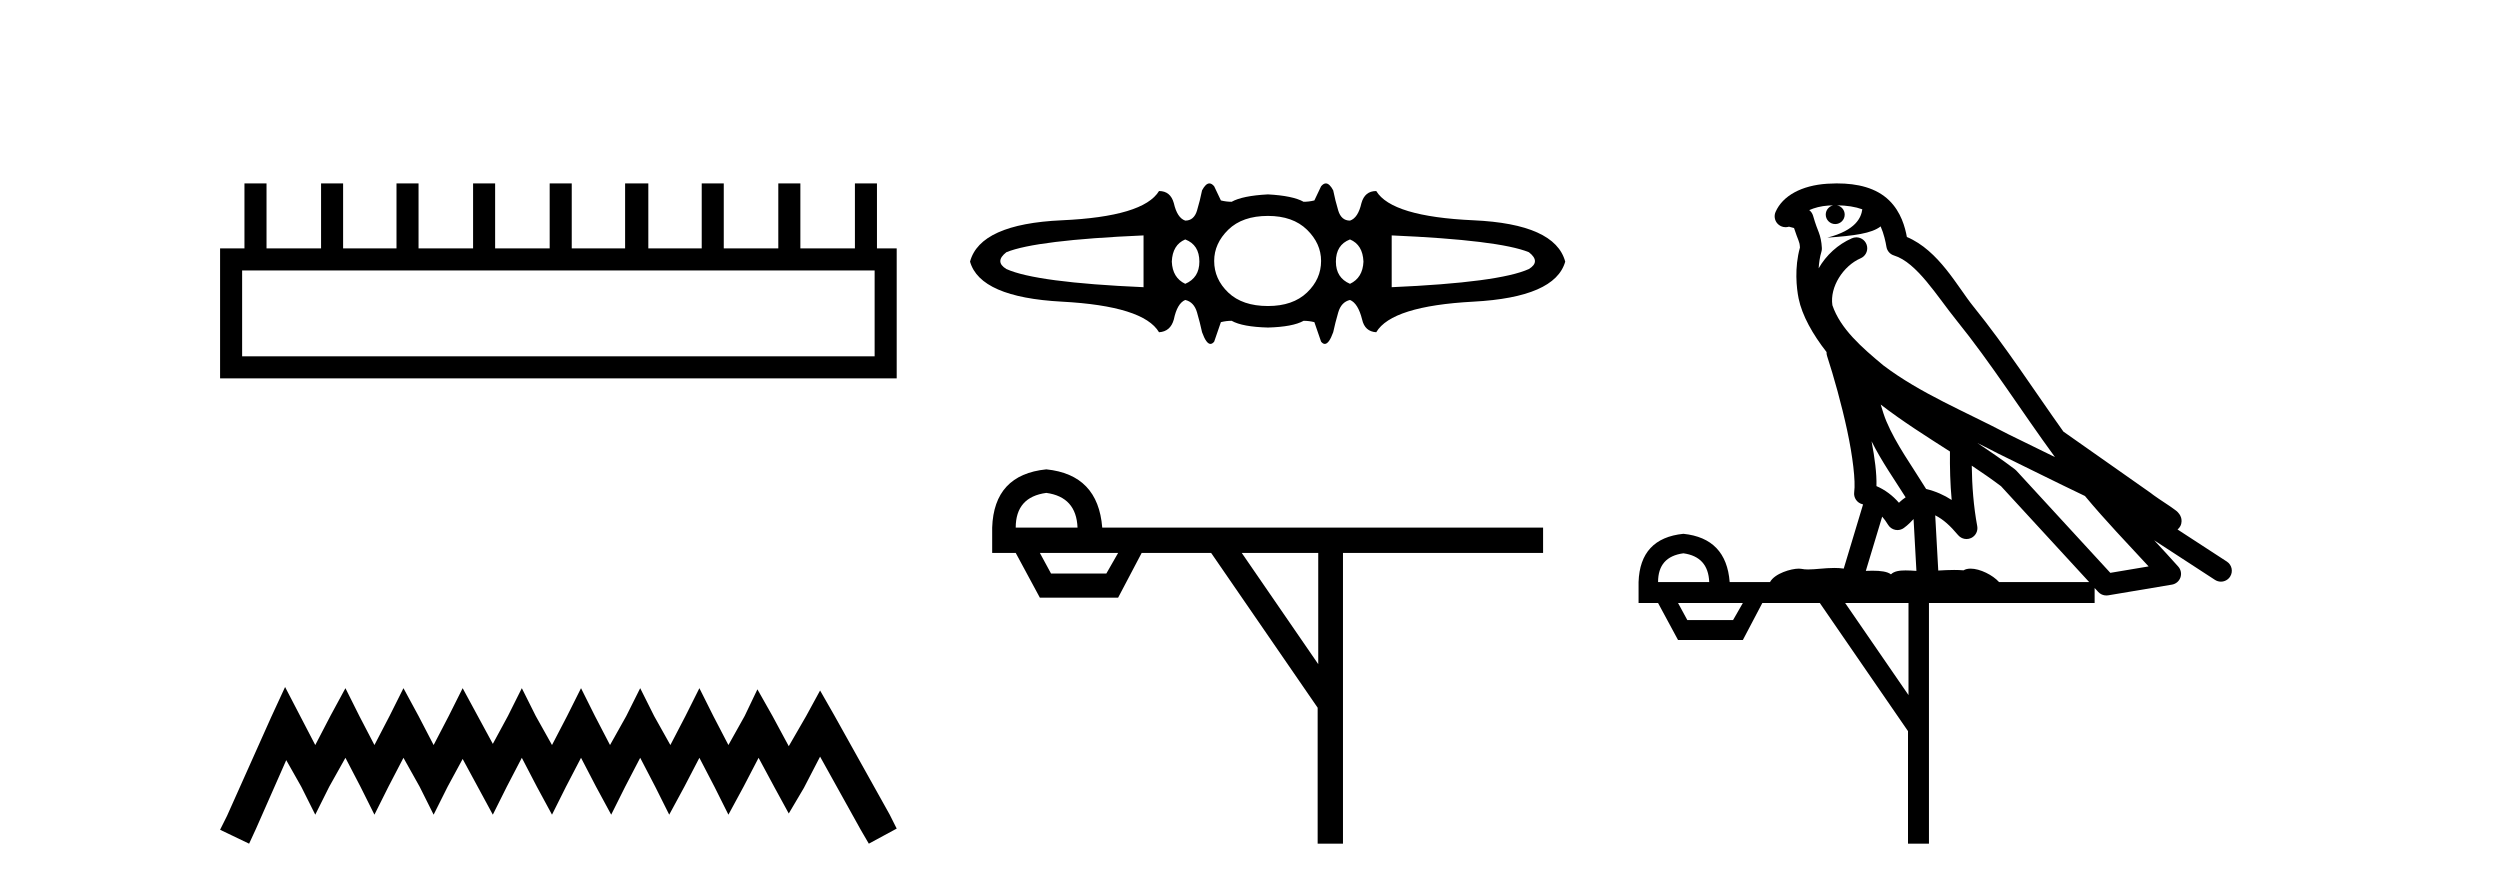
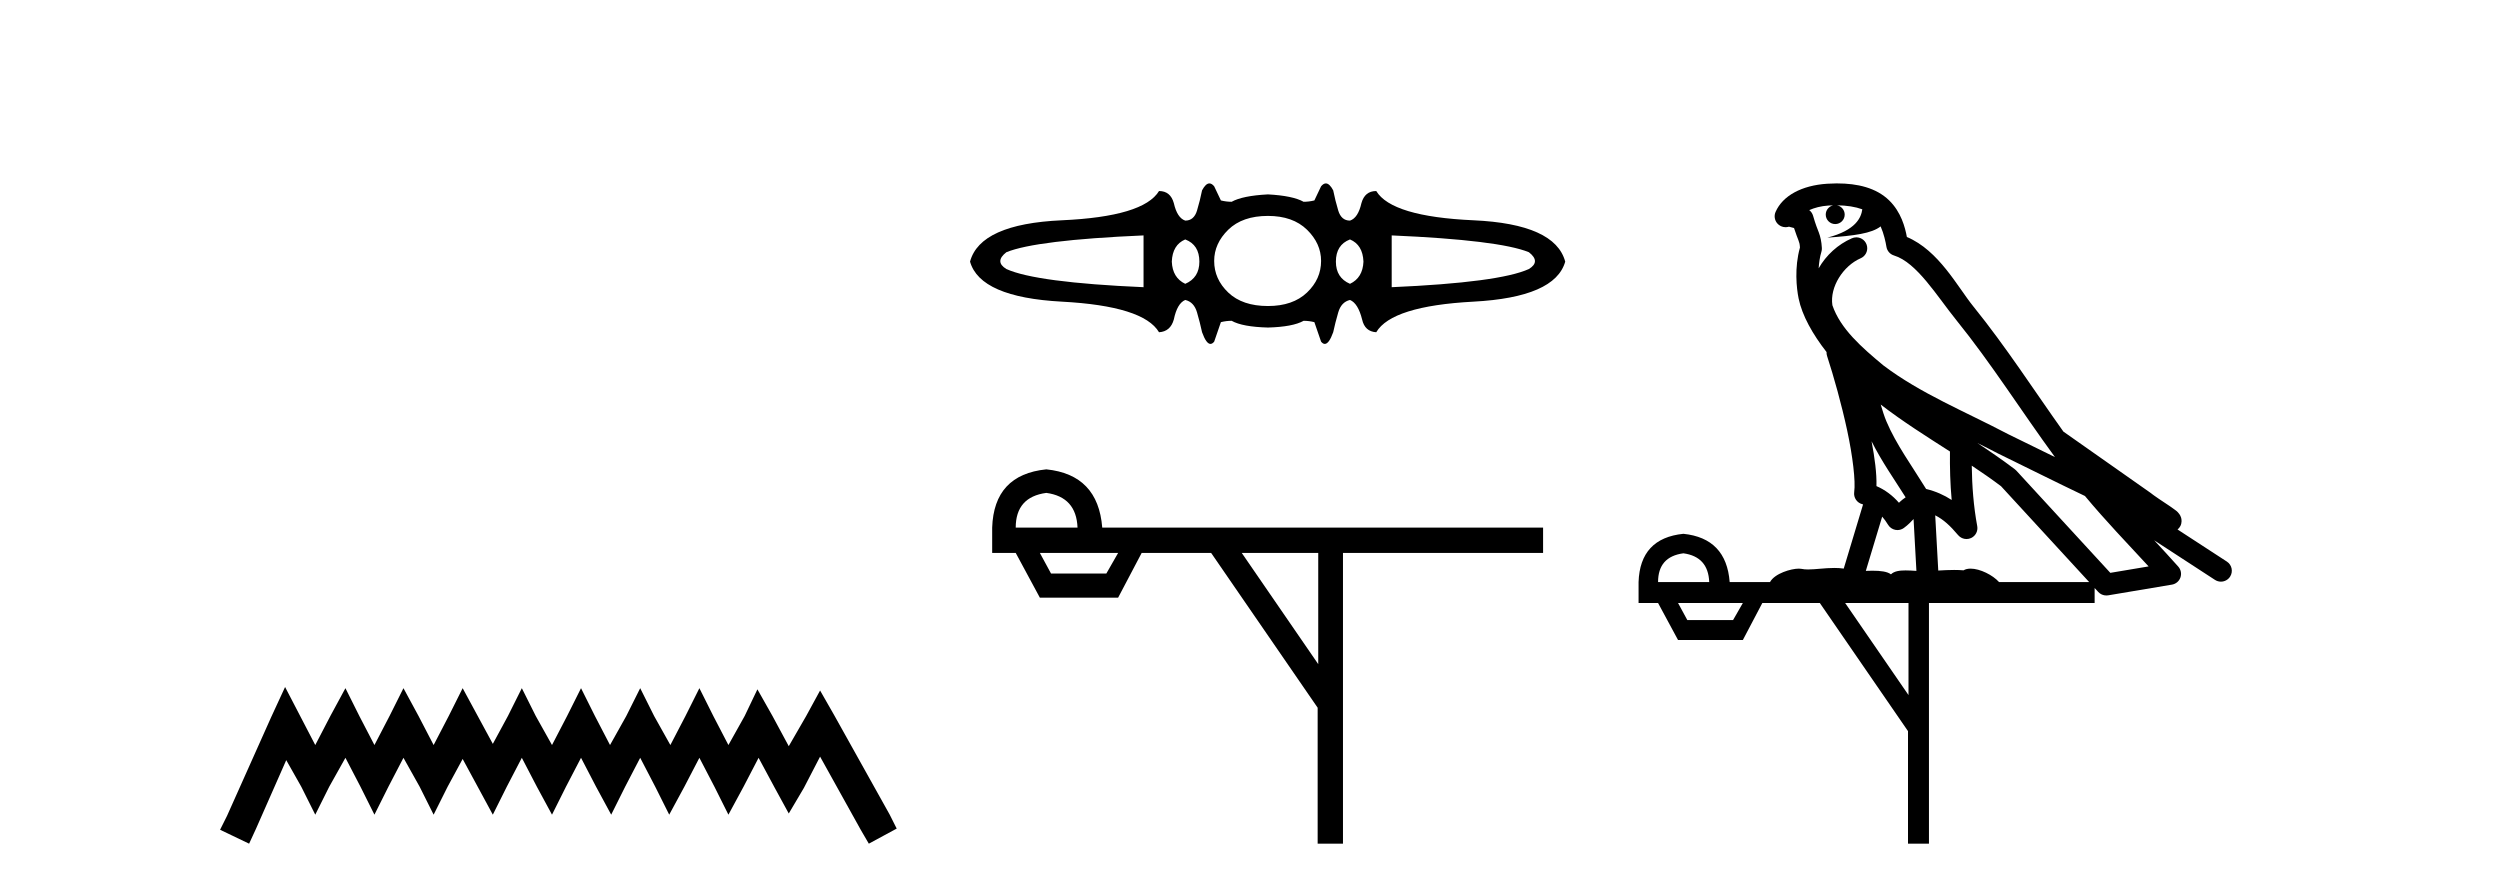
<svg xmlns="http://www.w3.org/2000/svg" width="115.0" height="41.0">
-   <path d="M 40.233 12.441 L 40.233 16.391 L 11.138 16.391 L 11.138 12.441 ZM 11.245 8.437 L 11.245 11.426 L 10.124 11.426 L 10.124 17.405 L 41.248 17.405 L 41.248 11.426 L 40.34 11.426 L 40.34 8.437 L 39.326 8.437 L 39.326 11.426 L 36.817 11.426 L 36.817 8.437 L 35.802 8.437 L 35.802 11.426 L 33.293 11.426 L 33.293 8.437 L 32.279 8.437 L 32.279 11.426 L 29.823 11.426 L 29.823 8.437 L 28.755 8.437 L 28.755 11.426 L 26.3 11.426 L 26.3 8.437 L 25.285 8.437 L 25.285 11.426 L 22.776 11.426 L 22.776 8.437 L 21.762 8.437 L 21.762 11.426 L 19.253 11.426 L 19.253 8.437 L 18.239 8.437 L 18.239 11.426 L 15.783 11.426 L 15.783 8.437 L 14.769 8.437 L 14.769 11.426 L 12.26 11.426 L 12.26 8.437 Z" style="fill:#000000;stroke:none" />
  <path d="M 13.114 31.602 L 12.473 32.99 L 10.444 37.528 L 10.124 38.169 L 11.459 38.809 L 11.779 38.115 L 13.167 34.966 L 13.861 36.193 L 14.502 37.475 L 15.142 36.193 L 15.89 34.859 L 16.584 36.193 L 17.224 37.475 L 17.865 36.193 L 18.559 34.859 L 19.306 36.193 L 19.947 37.475 L 20.588 36.193 L 21.282 34.912 L 21.976 36.193 L 22.67 37.475 L 23.31 36.193 L 24.004 34.859 L 24.698 36.193 L 25.392 37.475 L 26.033 36.193 L 26.727 34.859 L 27.421 36.193 L 28.115 37.475 L 28.755 36.193 L 29.449 34.859 L 30.143 36.193 L 30.784 37.475 L 31.478 36.193 L 32.172 34.859 L 32.866 36.193 L 33.507 37.475 L 34.201 36.193 L 34.895 34.859 L 35.642 36.247 L 36.283 37.421 L 36.977 36.247 L 37.724 34.805 L 39.593 38.169 L 39.966 38.809 L 41.248 38.115 L 40.927 37.475 L 38.365 32.884 L 37.724 31.763 L 37.084 32.937 L 36.283 34.325 L 35.535 32.937 L 34.841 31.709 L 34.254 32.937 L 33.507 34.272 L 32.813 32.937 L 32.172 31.656 L 31.531 32.937 L 30.837 34.272 L 30.09 32.937 L 29.449 31.656 L 28.809 32.937 L 28.061 34.272 L 27.367 32.937 L 26.727 31.656 L 26.086 32.937 L 25.392 34.272 L 24.645 32.937 L 24.004 31.656 L 23.364 32.937 L 22.67 34.218 L 21.976 32.937 L 21.282 31.656 L 20.641 32.937 L 19.947 34.272 L 19.253 32.937 L 18.559 31.656 L 17.918 32.937 L 17.224 34.272 L 16.53 32.937 L 15.89 31.656 L 15.196 32.937 L 14.502 34.272 L 13.808 32.937 L 13.114 31.602 Z" style="fill:#000000;stroke:none" />
  <path d="M 54.521 11.014 Q 55.171 11.262 55.171 12.035 Q 55.171 12.778 54.521 13.056 Q 53.934 12.778 53.903 12.035 Q 53.934 11.262 54.521 11.014 ZM 62.1 11.014 Q 62.688 11.262 62.719 12.035 Q 62.688 12.778 62.1 13.056 Q 61.451 12.778 61.451 12.035 Q 61.451 11.262 62.1 11.014 ZM 52.603 10.829 L 52.603 13.211 Q 47.654 12.994 46.293 12.375 Q 45.736 12.035 46.293 11.602 Q 47.654 11.045 52.603 10.829 ZM 64.018 10.829 Q 68.968 11.045 70.329 11.602 Q 70.886 12.035 70.329 12.375 Q 68.968 12.994 64.018 13.211 L 64.018 10.829 ZM 58.326 9.932 Q 59.471 9.932 60.121 10.566 Q 60.77 11.2 60.77 12.004 Q 60.77 12.84 60.121 13.458 Q 59.471 14.077 58.326 14.077 Q 57.151 14.077 56.501 13.458 Q 55.852 12.84 55.852 12.004 Q 55.852 11.2 56.501 10.566 Q 57.151 9.932 58.326 9.932 ZM 55.633 8.437 Q 55.464 8.437 55.295 8.756 Q 55.202 9.22 55.063 9.684 Q 54.924 10.148 54.521 10.148 Q 54.15 10.024 53.996 9.344 Q 53.841 8.787 53.315 8.787 Q 52.603 9.963 48.845 10.133 Q 45.086 10.303 44.622 12.035 Q 45.086 13.675 48.845 13.876 Q 52.603 14.077 53.315 15.283 Q 53.841 15.252 53.996 14.696 Q 54.15 13.953 54.521 13.798 Q 54.924 13.891 55.063 14.371 Q 55.202 14.85 55.295 15.283 Q 55.488 15.82 55.681 15.82 Q 55.767 15.82 55.852 15.716 L 56.161 14.819 Q 56.408 14.757 56.656 14.757 Q 57.151 15.036 58.326 15.067 Q 59.471 15.036 59.966 14.757 Q 60.213 14.757 60.461 14.819 L 60.77 15.716 Q 60.855 15.82 60.94 15.82 Q 61.134 15.82 61.327 15.283 Q 61.42 14.85 61.559 14.371 Q 61.698 13.891 62.1 13.798 Q 62.472 13.953 62.657 14.696 Q 62.781 15.252 63.307 15.283 Q 64.018 14.077 67.777 13.876 Q 71.536 13.675 72 12.035 Q 71.536 10.303 67.777 10.133 Q 64.018 9.963 63.307 8.787 Q 62.781 8.787 62.626 9.344 Q 62.472 10.024 62.1 10.148 Q 61.698 10.148 61.559 9.684 Q 61.42 9.22 61.327 8.756 Q 61.158 8.437 60.989 8.437 Q 60.88 8.437 60.77 8.57 L 60.461 9.22 Q 60.213 9.282 59.966 9.282 Q 59.471 9.004 58.326 8.942 Q 57.151 9.004 56.656 9.282 Q 56.408 9.282 56.161 9.22 L 55.852 8.57 Q 55.742 8.437 55.633 8.437 Z" style="fill:#000000;stroke:none" />
  <path d="M 48.131 22.673 Q 49.512 22.862 49.566 24.27 L 46.723 24.27 Q 46.723 22.862 48.131 22.673 ZM 51.434 25.434 L 50.892 26.382 L 48.347 26.382 L 47.833 25.434 ZM 60.639 25.434 L 60.639 30.551 L 57.12 25.434 ZM 48.131 21.59 Q 45.721 21.833 45.64 24.27 L 45.64 25.434 L 46.723 25.434 L 47.833 27.492 L 51.434 27.492 L 52.517 25.434 L 55.712 25.434 L 60.612 32.555 L 60.612 38.809 L 61.777 38.809 L 61.777 25.434 L 70.982 25.434 L 70.982 24.27 L 50.703 24.27 Q 50.513 21.833 48.131 21.59 Z" style="fill:#000000;stroke:none" />
  <path d="M 84.498 9.444 C 84.952 9.448 85.35 9.513 85.666 9.628 C 85.613 10.005 85.381 10.588 84.058 10.932 C 85.289 10.843 86.093 10.742 86.509 10.414 C 86.659 10.752 86.74 11.134 86.776 11.353 C 86.806 11.541 86.941 11.696 87.124 11.752 C 88.178 12.075 89.104 13.629 89.993 14.728 C 91.595 16.707 92.981 18.912 94.528 21.026 C 93.814 20.676 93.101 20.326 92.384 19.976 C 90.391 18.928 88.344 18.102 86.637 16.81 C 85.643 15.983 84.659 15.129 84.29 14.04 C 84.162 13.201 84.79 12.229 85.585 11.883 C 85.802 11.792 85.927 11.563 85.885 11.332 C 85.844 11.1 85.648 10.928 85.413 10.918 C 85.406 10.918 85.398 10.918 85.391 10.918 C 85.319 10.918 85.249 10.933 85.183 10.963 C 84.548 11.24 84.004 11.735 83.658 12.342 C 83.675 12.085 83.711 11.822 83.784 11.585 C 83.802 11.529 83.809 11.47 83.806 11.411 C 83.789 11.099 83.736 10.882 83.667 10.698 C 83.598 10.514 83.524 10.35 83.401 9.924 C 83.371 9.821 83.31 9.73 83.225 9.665 C 83.461 9.561 83.757 9.477 84.115 9.454 C 84.187 9.449 84.255 9.449 84.325 9.447 L 84.325 9.447 C 84.13 9.49 83.984 9.664 83.984 9.872 C 83.984 10.112 84.18 10.307 84.42 10.307 C 84.661 10.307 84.856 10.112 84.856 9.872 C 84.856 9.658 84.702 9.481 84.498 9.444 ZM 86.512 18.609 C 87.534 19.396 88.627 20.083 89.698 20.769 C 89.69 21.509 89.708 22.253 89.777 22.999 C 89.428 22.771 89.045 22.6 88.601 22.492 C 87.941 21.42 87.217 20.432 86.775 19.384 C 86.683 19.167 86.597 18.896 86.512 18.609 ZM 86.092 20.299 C 86.553 21.223 87.141 22.054 87.659 22.877 C 87.56 22.944 87.47 23.014 87.398 23.082 C 87.38 23.099 87.369 23.111 87.352 23.128 C 87.067 22.8 86.72 22.534 86.317 22.361 C 86.333 21.773 86.238 21.065 86.092 20.299 ZM 90.953 20.376 L 90.953 20.376 C 91.283 20.539 91.61 20.703 91.931 20.872 C 91.936 20.874 91.94 20.876 91.945 20.878 C 93.261 21.52 94.576 22.18 95.908 22.816 C 96.847 23.947 97.86 24.996 98.836 26.055 C 98.249 26.154 97.662 26.252 97.075 26.351 C 95.634 24.783 94.192 23.216 92.751 21.648 C 92.73 21.626 92.708 21.606 92.684 21.588 C 92.122 21.162 91.54 20.763 90.953 20.376 ZM 86.58 23.766 C 86.677 23.877 86.769 24.001 86.852 24.141 C 86.925 24.261 87.045 24.345 87.182 24.373 C 87.216 24.38 87.249 24.383 87.282 24.383 C 87.387 24.383 87.49 24.35 87.576 24.288 C 87.787 24.135 87.915 23.989 88.024 23.876 L 88.155 26.261 C 87.986 26.25 87.815 26.239 87.655 26.239 C 87.374 26.239 87.127 26.275 86.984 26.42 C 86.815 26.29 86.511 26.253 86.133 26.253 C 86.036 26.253 85.934 26.256 85.828 26.26 L 86.58 23.766 ZM 77.436 25.452 C 78.198 25.556 78.594 25.997 78.624 26.774 L 76.271 26.774 C 76.271 25.997 76.659 25.556 77.436 25.452 ZM 90.701 21.42 L 90.701 21.42 C 91.162 21.727 91.614 22.039 92.047 22.365 C 93.398 23.835 94.749 25.304 96.101 26.774 L 91.956 26.774 C 91.668 26.454 91.081 26.157 90.647 26.157 C 90.523 26.157 90.412 26.181 90.323 26.235 C 90.185 26.223 90.041 26.218 89.891 26.218 C 89.656 26.218 89.409 26.23 89.16 26.245 L 89.02 23.705 L 89.02 23.705 C 89.399 23.898 89.707 24.18 90.075 24.618 C 90.173 24.734 90.315 24.796 90.459 24.796 C 90.532 24.796 90.605 24.78 90.673 24.748 C 90.879 24.651 90.994 24.427 90.953 24.203 C 90.783 23.286 90.713 22.359 90.701 21.42 ZM 80.171 27.738 L 79.722 28.522 L 77.616 28.522 L 77.19 27.738 ZM 87.791 27.738 L 87.791 31.974 L 84.877 27.738 ZM 84.511 8.437 C 84.494 8.437 84.478 8.437 84.462 8.437 C 84.326 8.438 84.189 8.443 84.051 8.452 L 84.05 8.452 C 82.879 8.528 82.001 9.003 81.676 9.749 C 81.6 9.923 81.629 10.125 81.75 10.271 C 81.847 10.387 81.989 10.451 82.135 10.451 C 82.174 10.451 82.212 10.447 82.251 10.438 C 82.281 10.431 82.286 10.427 82.292 10.427 C 82.298 10.427 82.304 10.432 82.342 10.441 C 82.379 10.449 82.441 10.467 82.525 10.489 C 82.616 10.772 82.687 10.942 82.727 11.049 C 82.772 11.17 82.786 11.213 82.798 11.386 C 82.538 12.318 82.639 13.254 82.736 13.729 C 82.897 14.516 83.384 15.378 84.021 16.194 C 84.019 16.255 84.024 16.316 84.045 16.375 C 84.353 17.319 84.712 18.6 84.969 19.795 C 85.226 20.99 85.363 22.136 85.293 22.638 C 85.258 22.892 85.42 23.132 85.67 23.194 C 85.68 23.197 85.69 23.201 85.701 23.203 L 84.812 26.155 C 84.667 26.133 84.521 26.126 84.375 26.126 C 83.942 26.126 83.515 26.195 83.173 26.195 C 83.059 26.195 82.955 26.187 82.863 26.167 C 82.832 26.16 82.793 26.157 82.748 26.157 C 82.391 26.157 81.64 26.375 81.421 26.774 L 79.565 26.774 C 79.461 25.429 78.751 24.69 77.436 24.555 C 76.107 24.69 75.419 25.429 75.374 26.774 L 75.374 27.738 L 76.271 27.738 L 77.19 29.441 L 80.171 29.441 L 81.067 27.738 L 83.712 27.738 L 87.768 33.632 L 87.768 38.809 L 88.732 38.809 L 88.732 27.738 L 96.353 27.738 L 96.353 27.048 C 96.409 27.109 96.465 27.17 96.52 27.23 C 96.616 27.335 96.751 27.392 96.89 27.392 C 96.917 27.392 96.945 27.39 96.973 27.386 C 97.951 27.221 98.93 27.057 99.909 26.893 C 100.089 26.863 100.239 26.737 100.3 26.564 C 100.36 26.392 100.322 26.2 100.2 26.064 C 99.835 25.655 99.464 25.253 99.093 24.854 L 99.093 24.854 L 101.888 26.674 C 101.973 26.729 102.068 26.756 102.161 26.756 C 102.326 26.756 102.487 26.675 102.583 26.527 C 102.734 26.295 102.668 25.984 102.436 25.833 L 100.167 24.356 C 100.215 24.317 100.261 24.268 100.295 24.202 C 100.377 24.047 100.355 23.886 100.328 23.803 C 100.301 23.72 100.272 23.679 100.248 23.647 C 100.155 23.519 100.106 23.498 100.04 23.446 C 99.973 23.395 99.899 23.343 99.819 23.288 C 99.658 23.178 99.471 23.056 99.311 22.949 C 99.151 22.842 99.001 22.73 98.996 22.726 C 98.98 22.711 98.964 22.698 98.946 22.686 C 97.609 21.745 96.27 20.805 94.933 19.865 C 94.929 19.862 94.924 19.86 94.919 19.857 C 93.56 17.95 92.274 15.95 90.774 14.096 C 90.043 13.194 89.191 11.524 87.716 10.901 C 87.635 10.459 87.452 9.754 86.9 9.217 C 86.305 8.638 85.443 8.437 84.511 8.437 Z" style="fill:#000000;stroke:none" />
</svg>